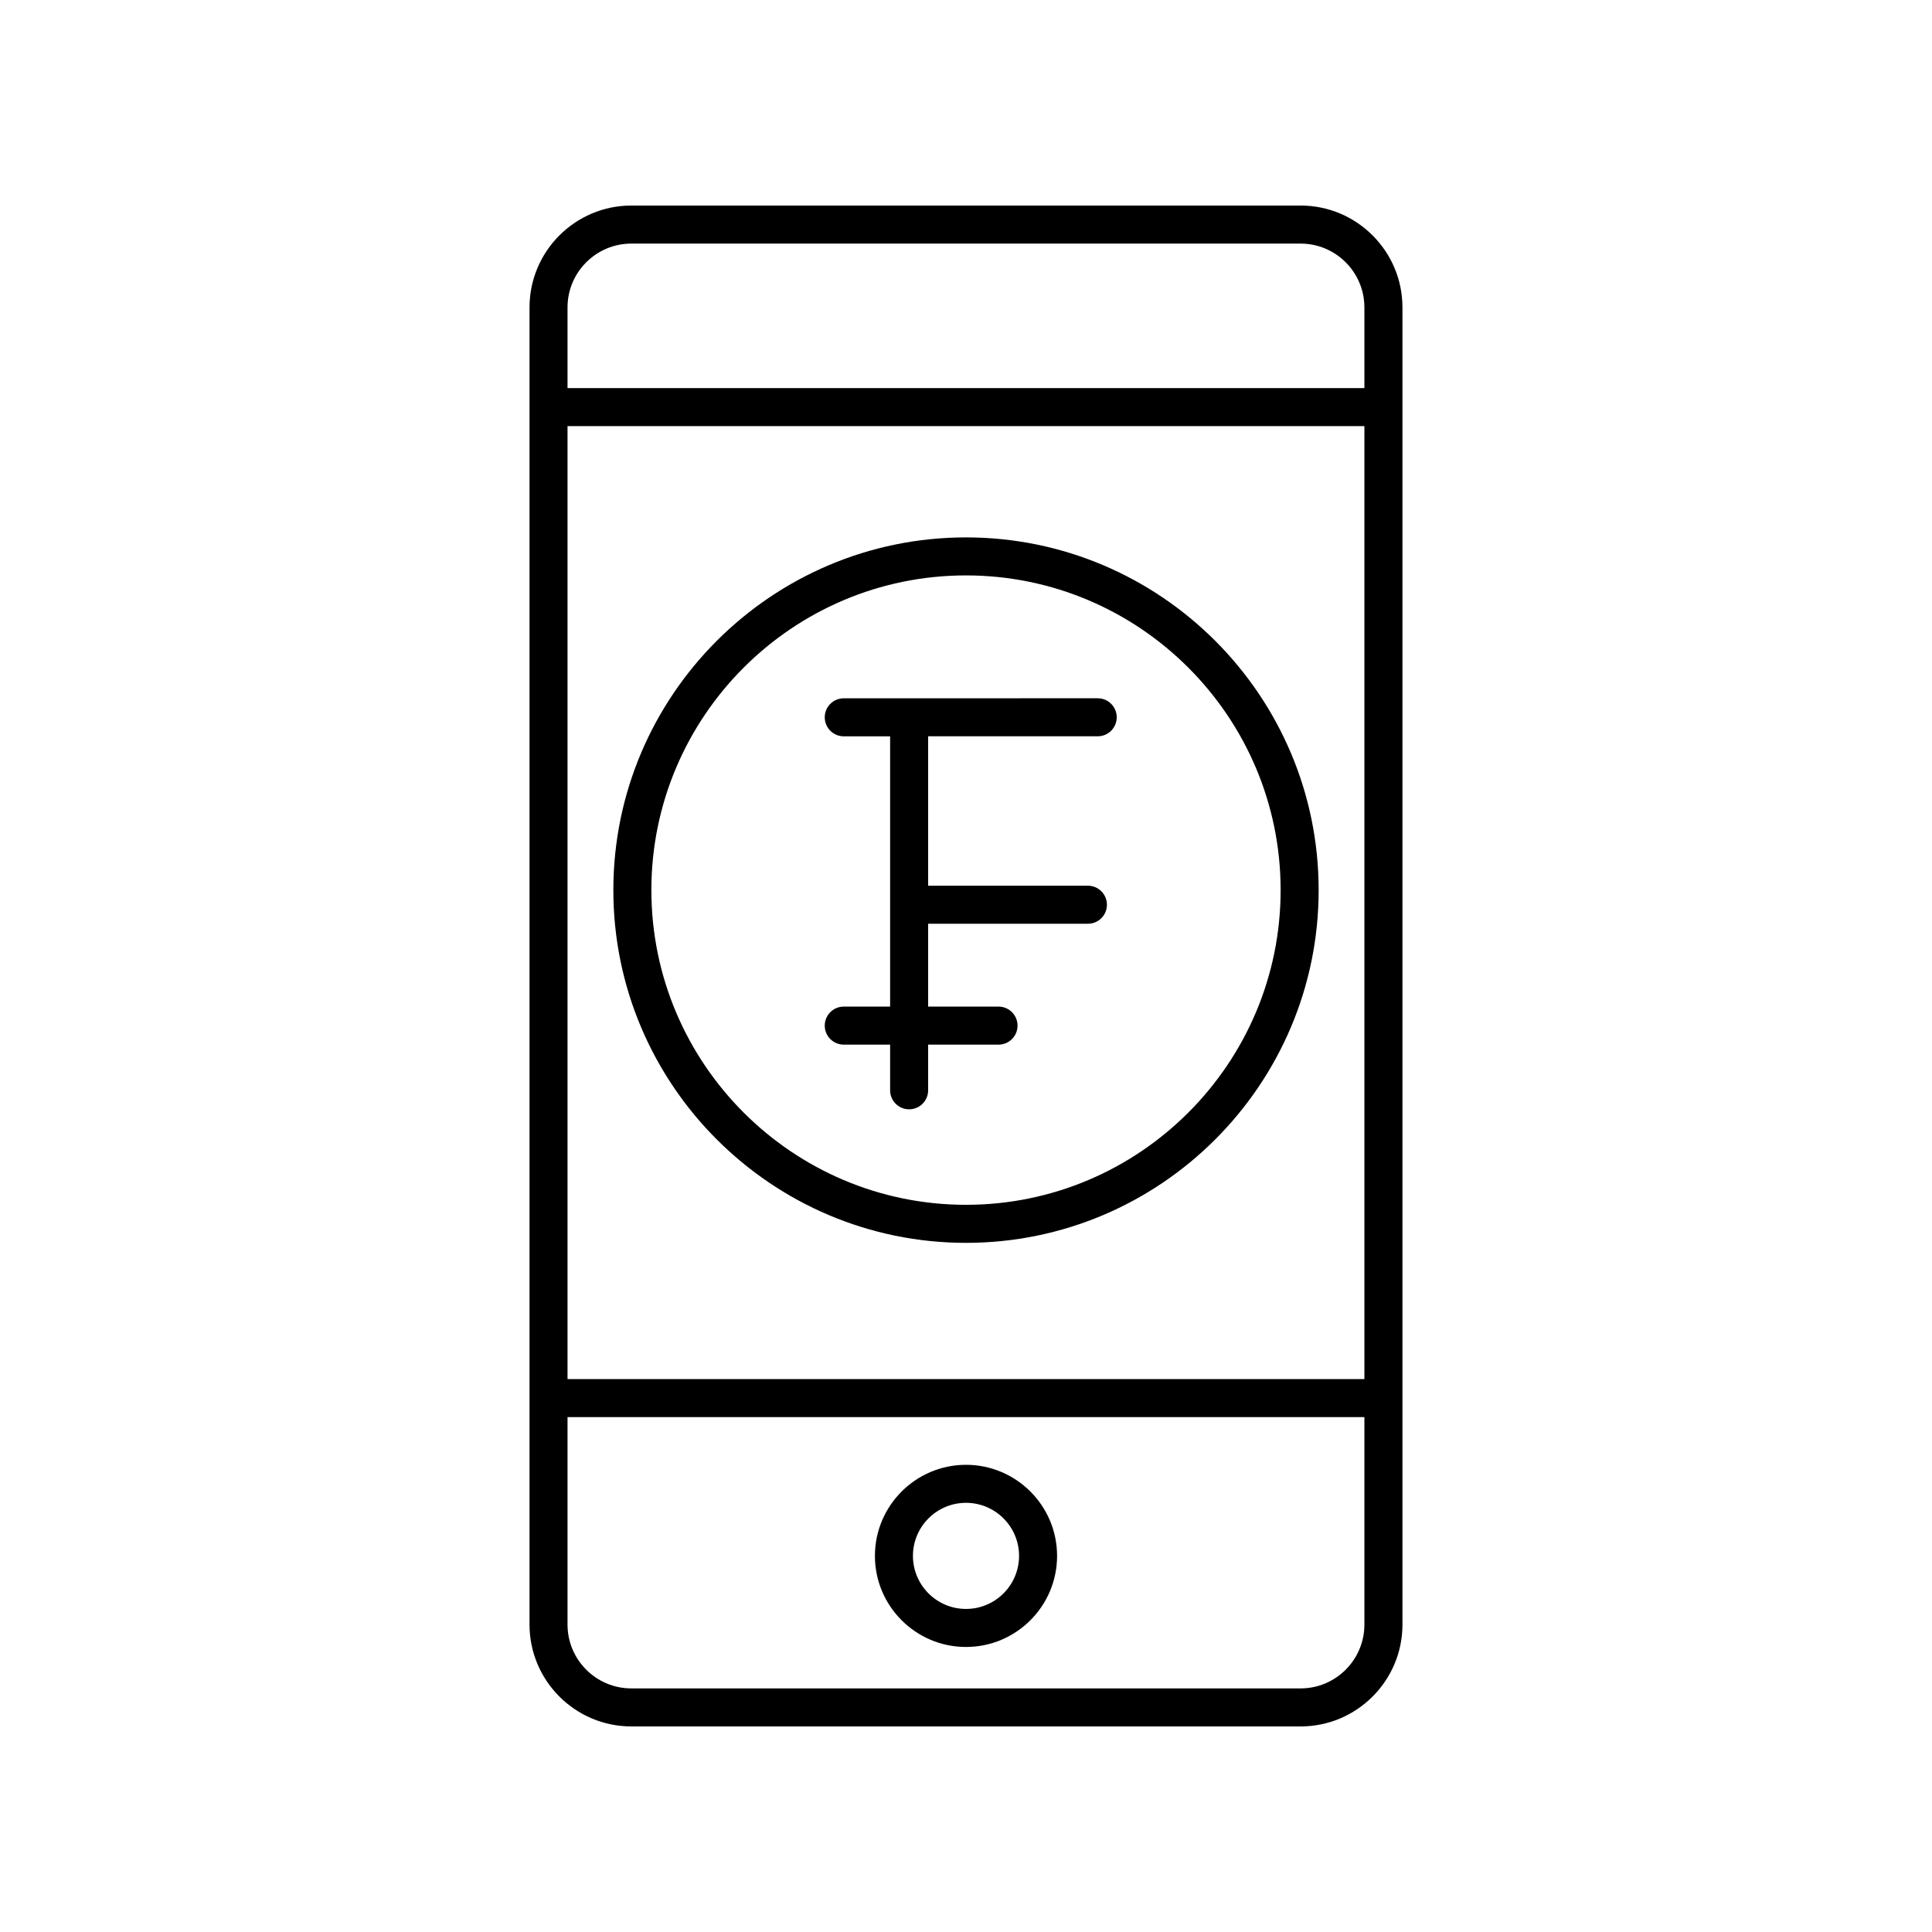
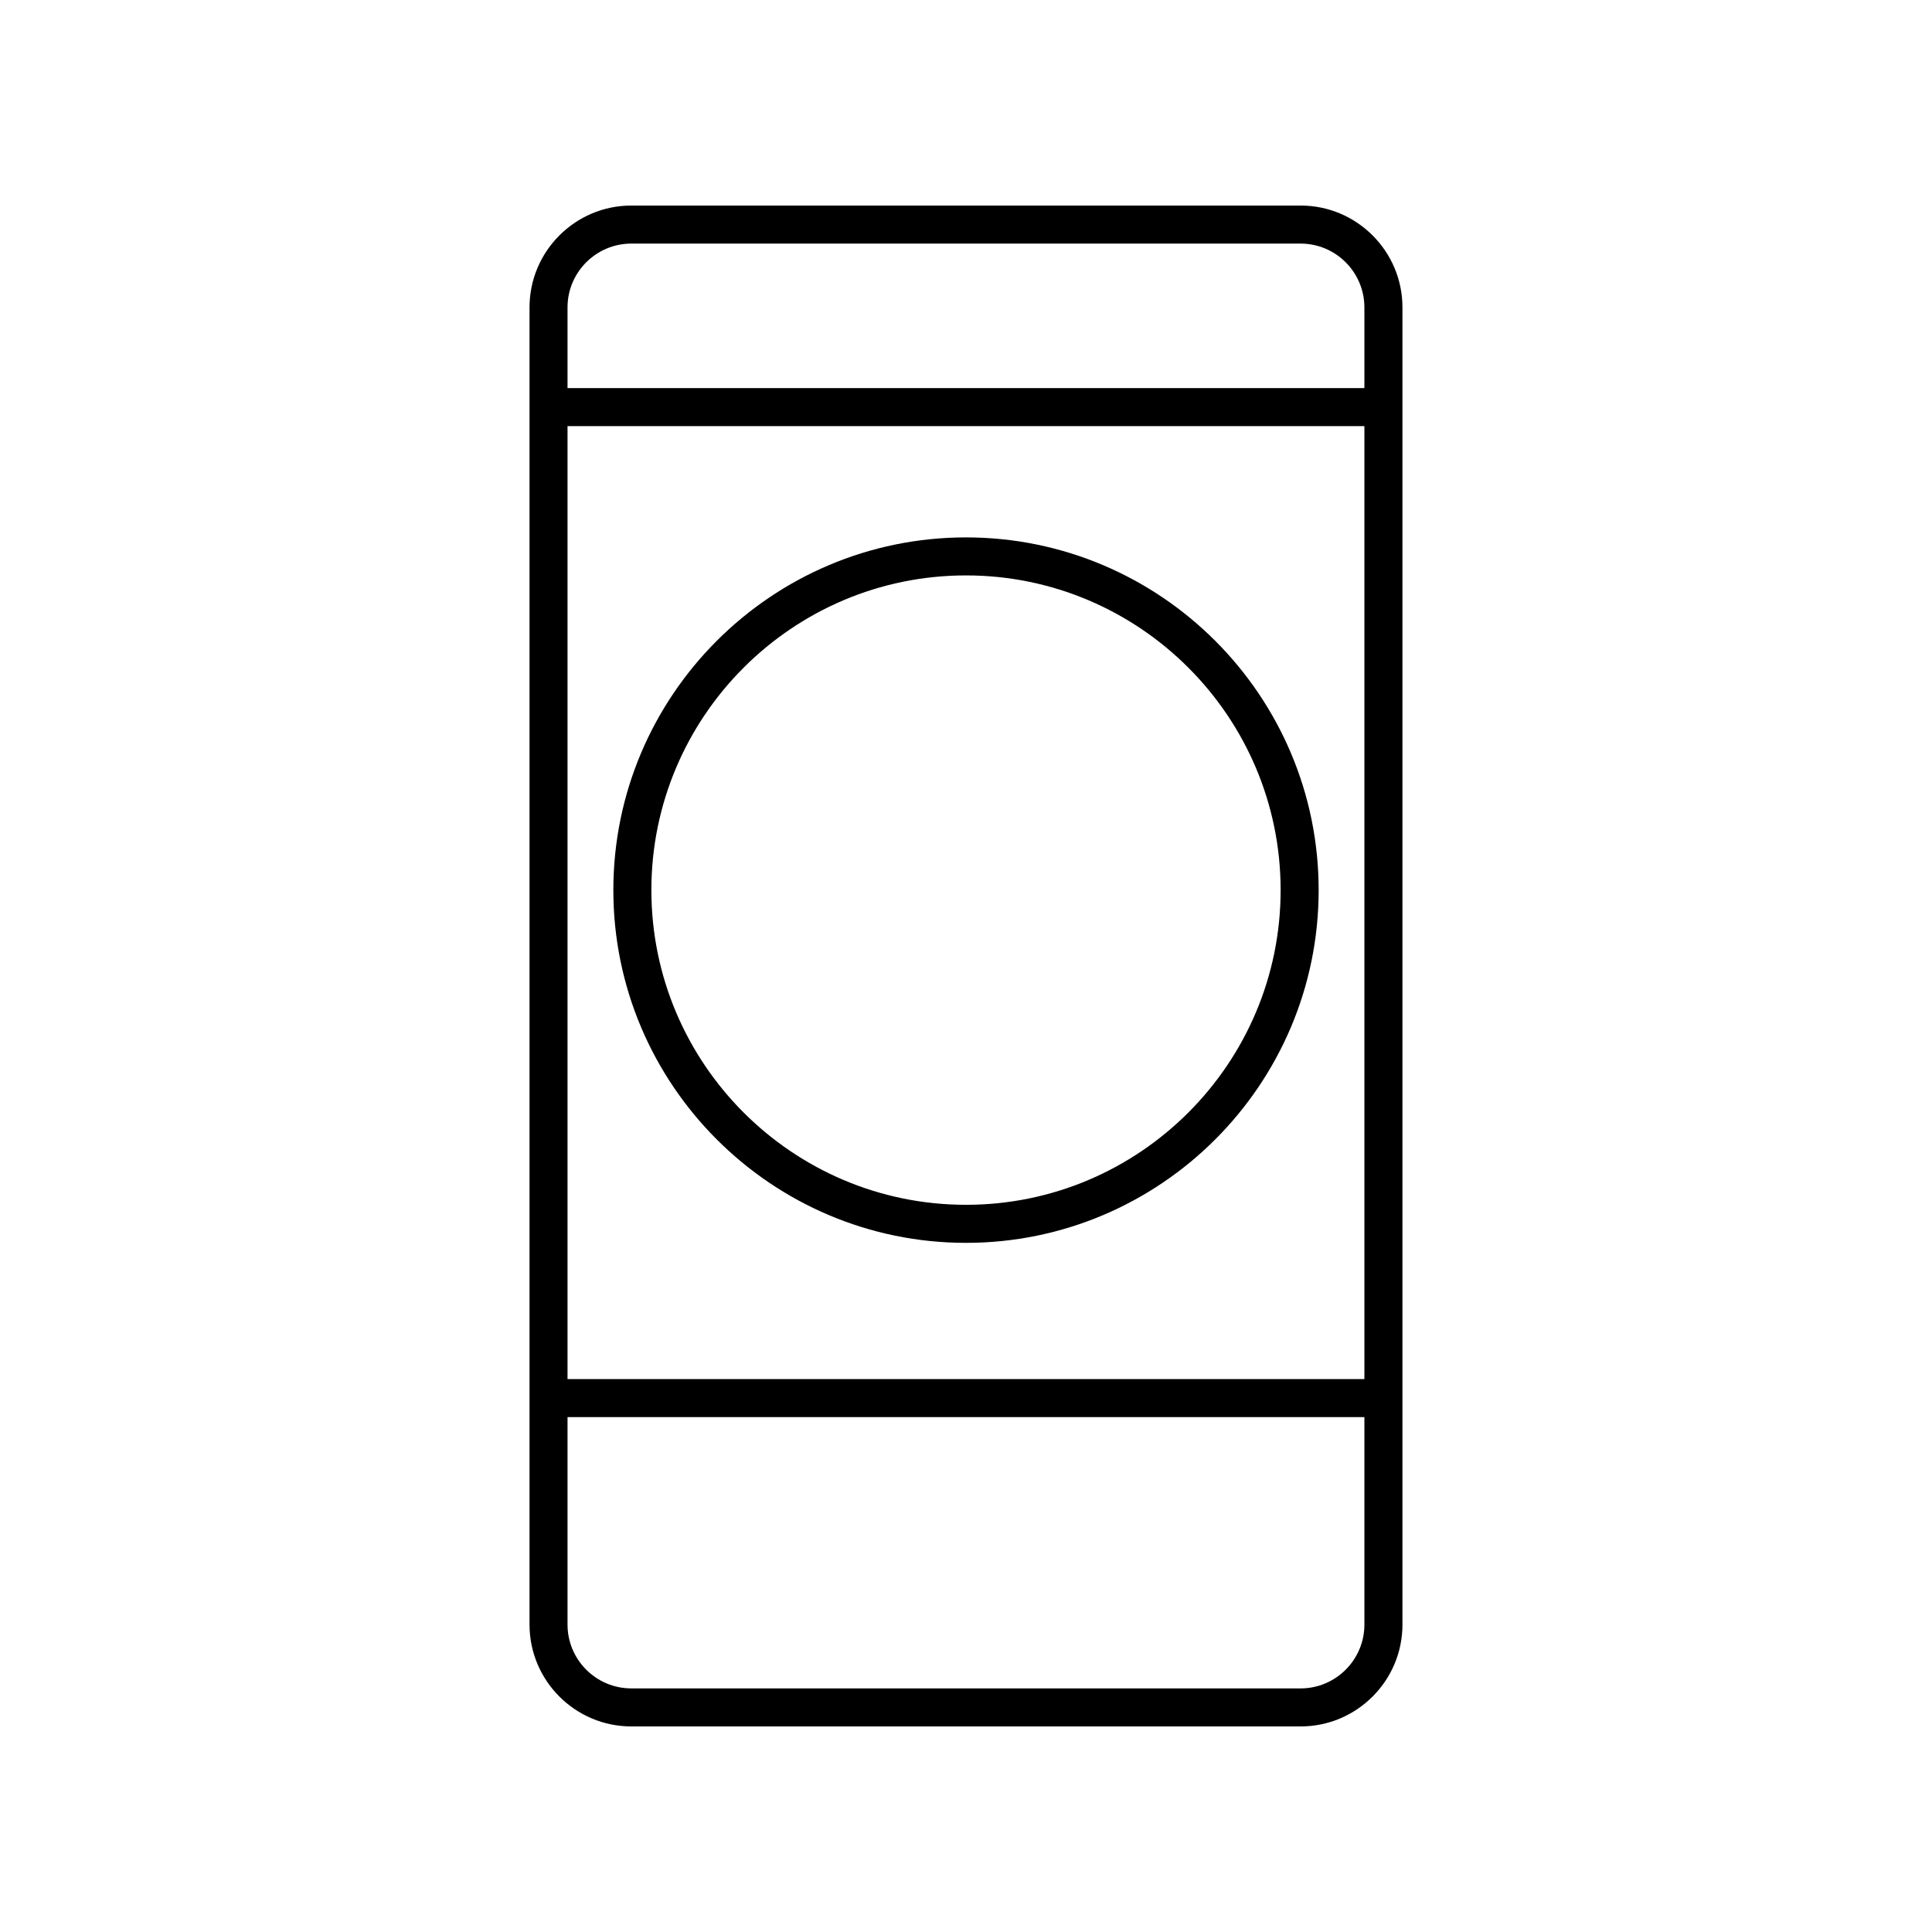
<svg xmlns="http://www.w3.org/2000/svg" fill="#000000" width="800px" height="800px" version="1.1" viewBox="144 144 512 512">
  <g>
    <path d="m284.33 574.53c0 14.883 12.109 26.992 26.992 26.992h177.35c14.883 0 26.992-12.109 26.992-26.992v-349.07c0-14.883-12.109-26.988-26.992-26.988h-177.35c-14.883 0-26.992 12.109-26.992 26.992zm221.25-65.062h-211.18v-252.54h211.18zm-16.914 81.977h-177.35c-9.328 0-16.914-7.586-16.914-16.914v-54.984h211.18v54.984c0 9.328-7.586 16.914-16.914 16.914zm-177.35-382.89h177.35c9.328 0 16.914 7.586 16.914 16.914v21.387h-211.18v-21.387c0-9.328 7.586-16.914 16.914-16.914z" />
-     <path d="m400 532.19c-13.309 0-24.137 10.828-24.137 24.137-0.004 13.309 10.828 24.137 24.137 24.137s24.137-10.828 24.137-24.137-10.828-24.137-24.137-24.137zm0 38.195c-7.754 0-14.062-6.309-14.062-14.062 0-7.75 6.309-14.059 14.062-14.059s14.062 6.309 14.062 14.062c-0.004 7.754-6.309 14.059-14.062 14.059z" />
    <path d="m400 473.37c51.531 0 93.457-41.934 93.457-93.477-0.004-51.543-41.926-93.477-93.457-93.477s-93.457 41.934-93.457 93.477 41.922 93.477 93.457 93.477zm0-176.88c45.977 0 83.379 37.41 83.379 83.398s-37.402 83.398-83.379 83.398-83.379-37.41-83.379-83.398c-0.004-45.988 37.398-83.398 83.379-83.398z" />
-     <path d="m379.89 410.76h-12.285c-2.785 0-5.039 2.254-5.039 5.039 0 2.785 2.254 5.039 5.039 5.039h12.285v12.102c0 2.785 2.254 5.039 5.039 5.039s5.039-2.254 5.039-5.039v-12.102h18.652c2.785 0 5.039-2.254 5.039-5.039 0-2.785-2.254-5.039-5.039-5.039h-18.652v-21.957h42.34c2.785 0 5.039-2.254 5.039-5.039s-2.254-5.039-5.039-5.039h-42.34v-39.598h44.938c2.785 0 5.039-2.254 5.039-5.039s-2.254-5.039-5.039-5.039l-67.301 0.008c-2.785 0-5.039 2.254-5.039 5.039s2.254 5.039 5.039 5.039h12.285z" />
  </g>
</svg>